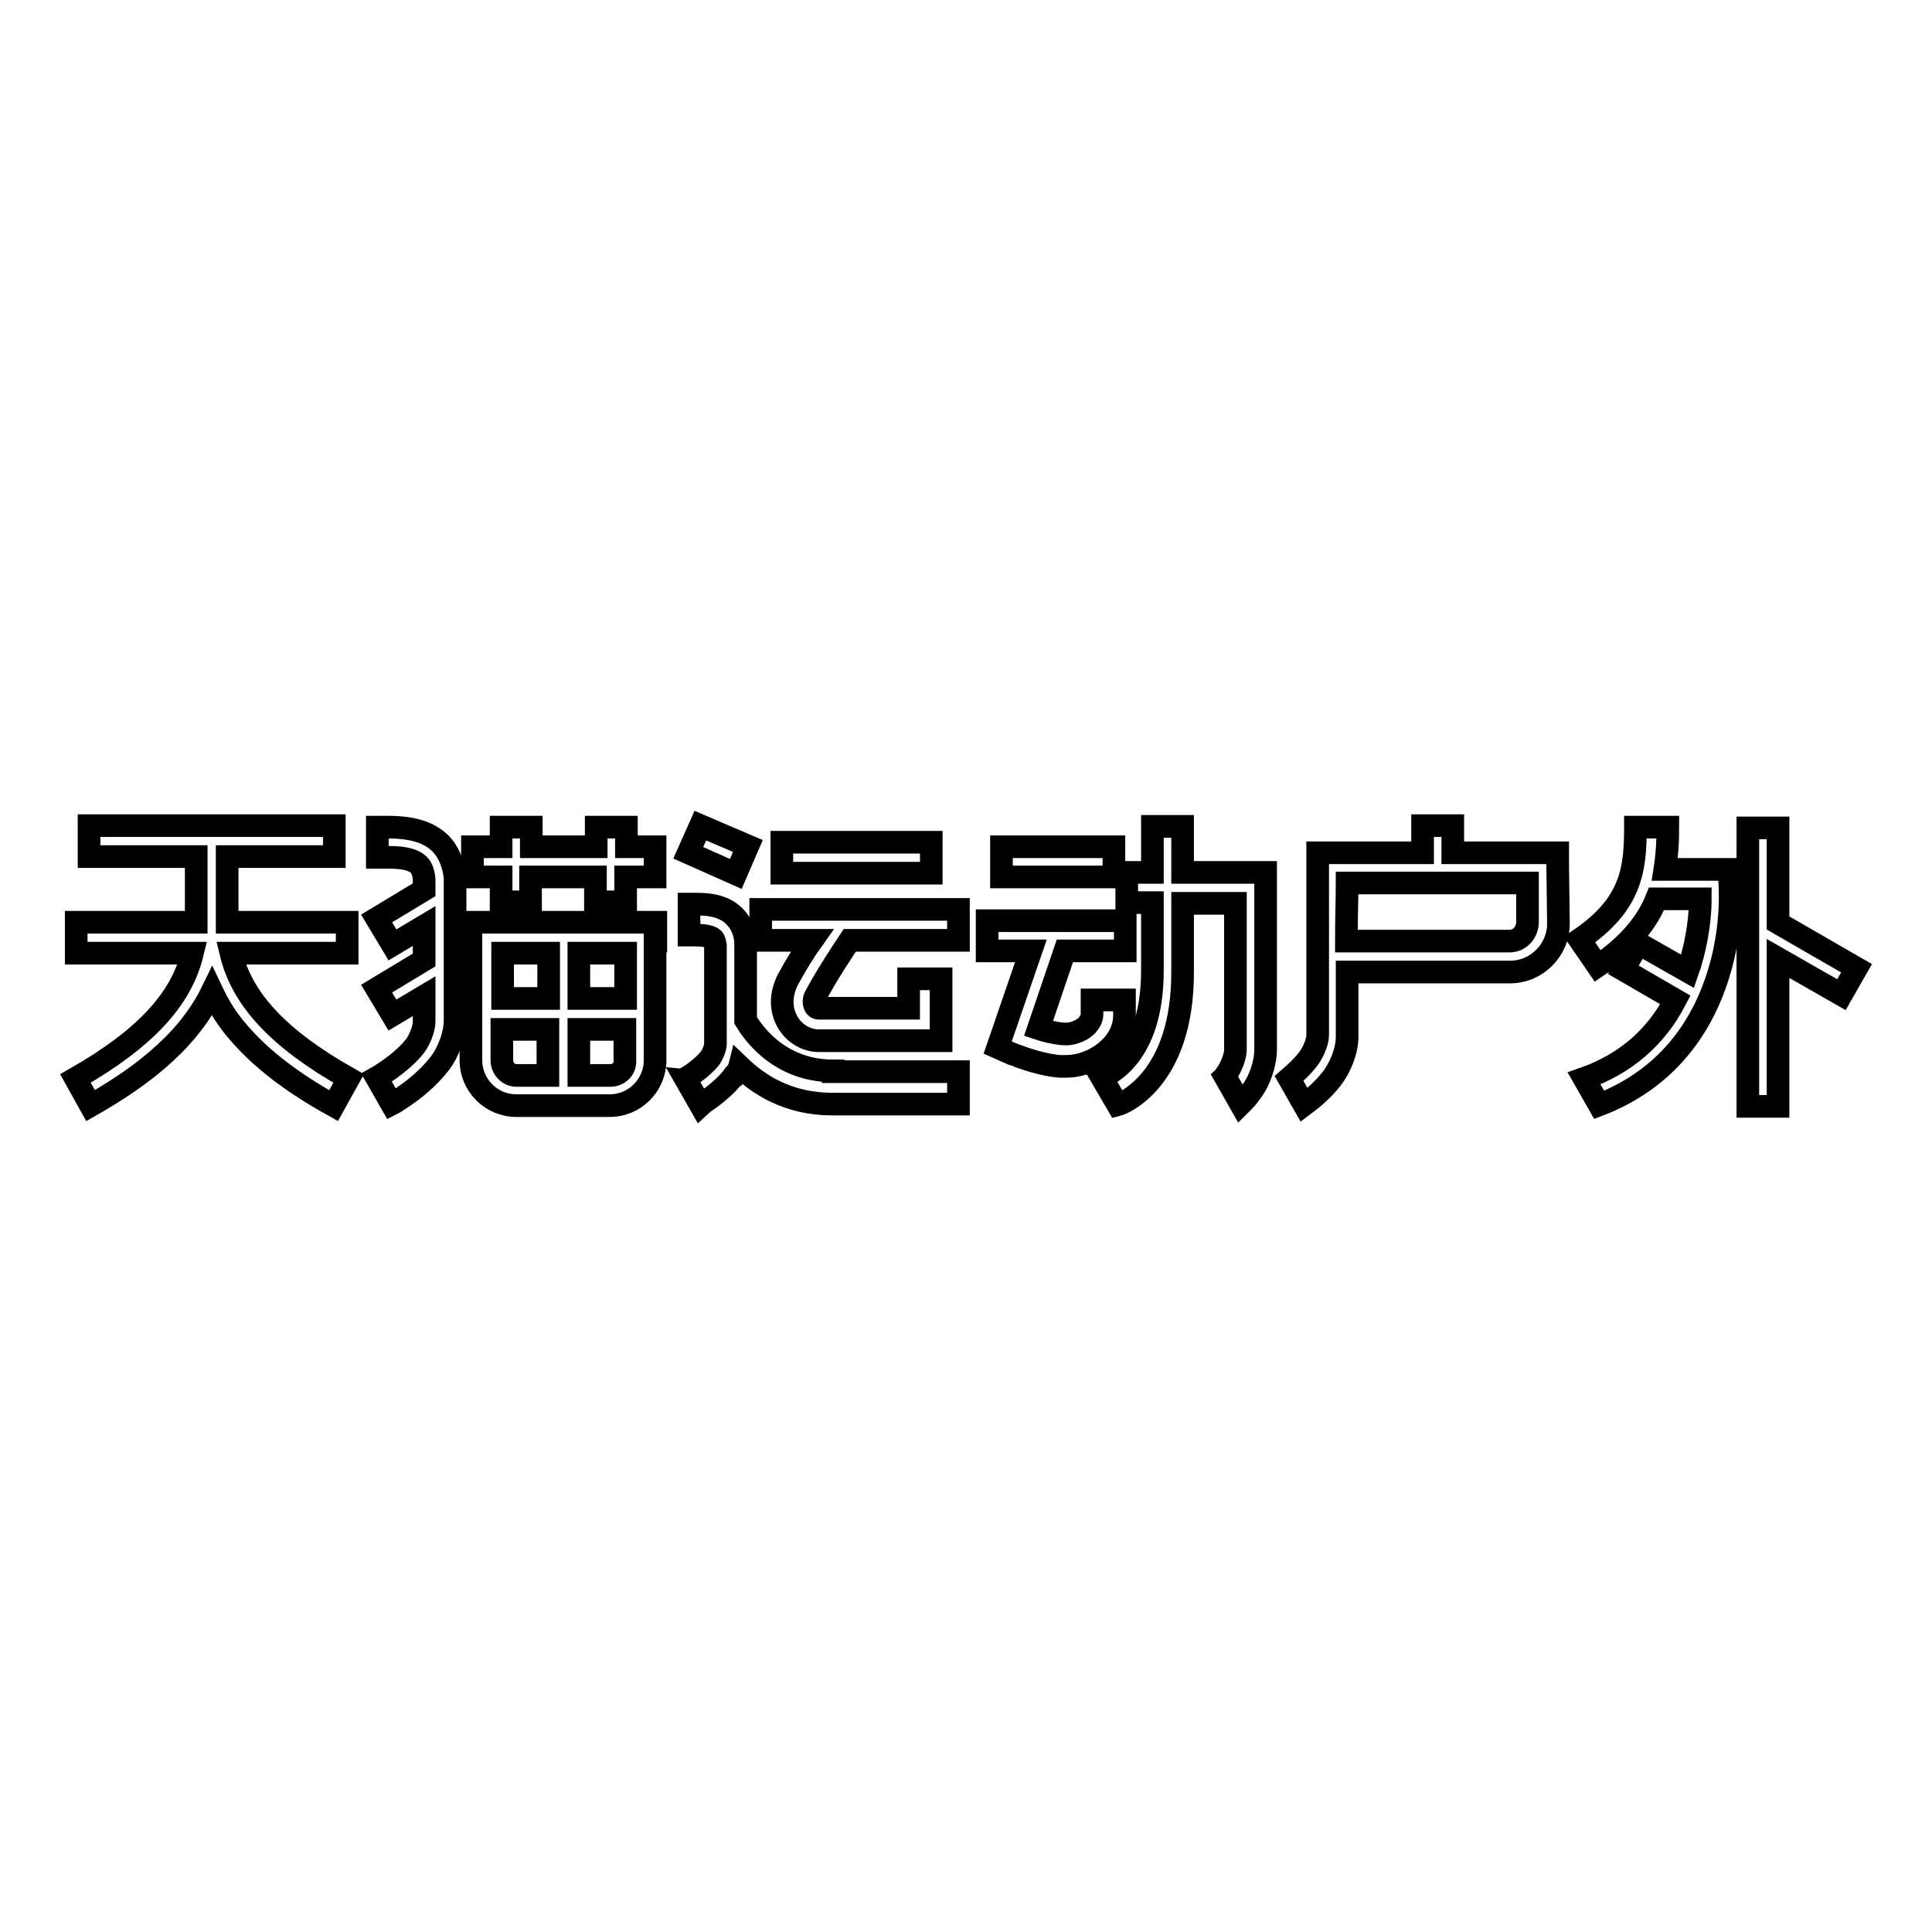
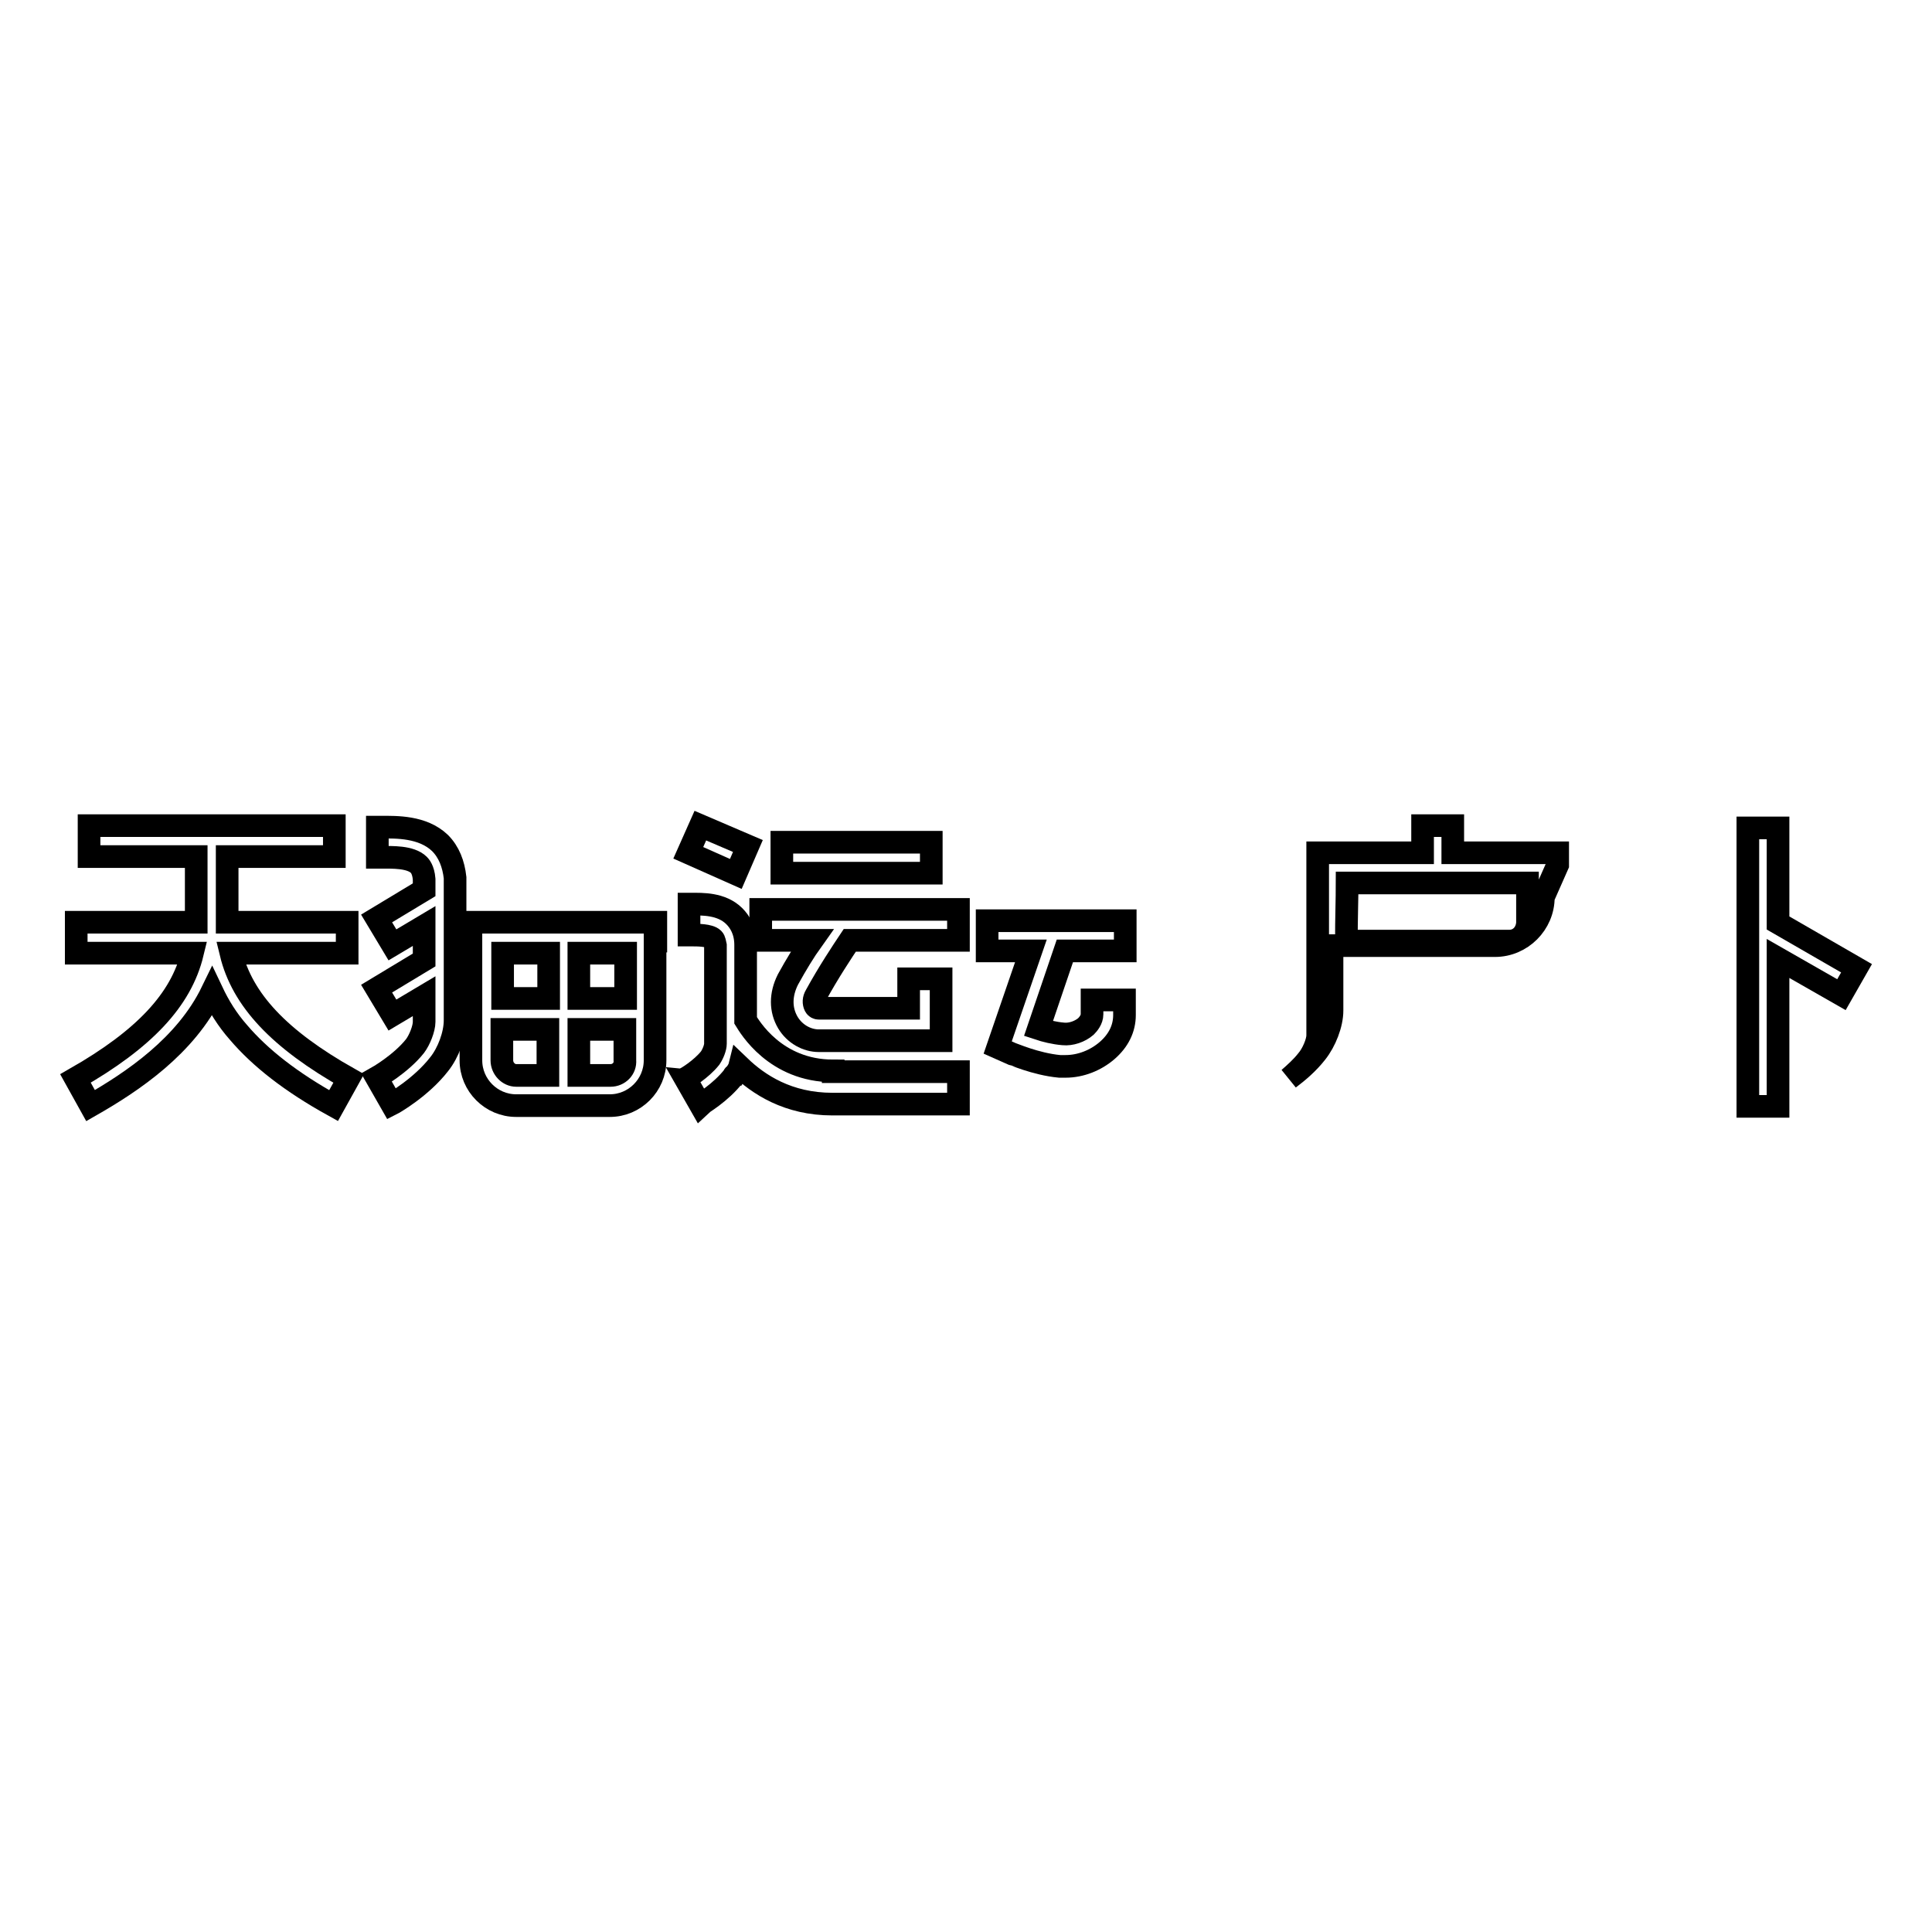
<svg xmlns="http://www.w3.org/2000/svg" version="1.1" x="0px" y="0px" viewBox="0 0 256 256" enable-background="new 0 0 256 256" xml:space="preserve">
  <g>
    <g>
      <path stroke-width="3" fill-opacity="0" stroke="#000000" d="M30.6,126.3H46v-4.1H30.1v-1.6v-7.1h14.2v-4.1H11.8v4.1H26v7.1v1.6H10.1v4.1h15.4c-1.5,6.2-6.4,11.4-15.5,16.6l2,3.6c5.6-3.2,12.6-7.9,16.1-15.1c0.9,1.9,2,3.7,3.5,5.4c2.9,3.4,7,6.6,12.6,9.7l2-3.6C37,137.7,32.1,132.5,30.6,126.3z" />
      <path stroke-width="3" fill-opacity="0" stroke="#000000" d="M58.3,111.7c-2.3-2.2-5.8-2.1-7.8-2.1c-0.2,0-0.4,0-0.5,0v4c0.2,0,0.4,0,0.6,0c1.3,0,3.8-0.1,4.9,1c0.1,0.1,0.6,0.6,0.7,1.9c0,0.4,0,0.9,0,1.4l-6.3,3.8l2.1,3.5l4.2-2.5c0,1.4,0,3,0,4.5l-6.3,3.8l2.1,3.5l4.2-2.5c0,1.2,0,2.3,0,3.4c0,0.9-0.6,2.4-1.2,3.2c-1.9,2.4-5.1,4.2-5.1,4.2l2,3.5c0.2-0.1,3.9-2.2,6.3-5.3c1.2-1.5,2.1-3.9,2.1-5.8c0-2.3,0-4.6,0-7c0-4.6,0-8.8,0-11.9C60.1,114.5,59.5,112.9,58.3,111.7z" />
-       <path stroke-width="3" fill-opacity="0" stroke="#000000" d="M66.3,119.5h4v-3.3h8.6v3.3h4v-3.3h3.9v-4H83v-2.6h-4v2.6h-8.6v-2.6h-4v2.6h-3.8v4h3.8V119.5z" />
      <path stroke-width="3" fill-opacity="0" stroke="#000000" d="M86.9,124.7v-2.5H62.4v4l0,0v14.3c0,3.3,2.7,6,6,6h12.4c3.3,0,6-2.7,6-6V124.7L86.9,124.7z M82.9,126.3v6h-6.2v-6H82.9z M72.7,126.3v6h-6.1v-6H72.7z M66.5,140.5v-4.1h6.1v6.1h-4.2C67.4,142.5,66.5,141.6,66.5,140.5z M80.9,142.5h-4.2v-6.1h6.1v4.1C82.9,141.6,82,142.5,80.9,142.5z" />
-       <path stroke-width="3" fill-opacity="0" stroke="#000000" d="M229.1,115.2h-8.5c0.3-1.9,0.4-3.7,0.4-5.6l-4.3,0c0,5.6-0.5,10.2-7.4,14.9l2.4,3.5c4.2-2.8,6.6-5.9,7.8-8.9h5.8c0,2-0.3,5.2-1.4,8.8c-0.1,0.3-0.2,0.5-0.3,0.8l-6.5-3.7l-2,3.5l6.9,4c-2.6,5-6.7,8.5-12.1,10.4l2,3.5c7.8-3,13.2-8.9,15.8-17.3c2-6.4,1.5-11.9,1.5-12.2L229.1,115.2z" />
      <path stroke-width="3" fill-opacity="0" stroke="#000000" d="M235.6,122.3v-12.6h-4v36.9h4V127l8.4,4.8l2-3.5L235.6,122.3z" />
      <path stroke-width="3" fill-opacity="0" stroke="#000000" d="M92.8,109.4l6.3,2.7l-1.6,3.7l-6.3-2.8L92.8,109.4z" />
      <path stroke-width="3" fill-opacity="0" stroke="#000000" d="M103.6,111.6h19.8v4.1h-19.8V111.6L103.6,111.6z" />
      <path stroke-width="3" fill-opacity="0" stroke="#000000" d="M104.4,129.8L104.4,129.8c-1,2-1,4,0,5.7c0.9,1.5,2.5,2.4,4.1,2.4h16.2v-8.2h-4.3v3.9h-11.9c-0.2,0-0.4-0.1-0.5-0.3c-0.2-0.4-0.2-0.9,0.1-1.4c1.7-3.1,3.5-5.8,4.5-7.3H127v-4.1h-26.2v4.1h6.8C106.6,126,105.5,127.8,104.4,129.8z" />
      <path stroke-width="3" fill-opacity="0" stroke="#000000" d="M110.4,141.9c-7.7,0-11.1-5.9-11.6-6.7c0-0.6,0-1.2,0-1.8c0-3.1,0-6.1,0-8.2c0-1.9-0.8-3.1-1.5-3.8c-1.7-1.7-4.3-1.6-5.7-1.6c-0.1,0-0.2,0-0.3,0v4.1c0.1,0,0.3,0,0.4,0c0.7,0,2.3,0,2.8,0.5c0.2,0.2,0.2,0.5,0.3,0.9c0,2.1,0,5,0,8.2c0,1.6,0,3.2,0,4.8c0,0.5-0.3,1.3-0.7,1.9c-1.2,1.5-3.2,2.7-3.3,2.7l2,3.5c0.1-0.1,2.7-1.6,4.4-3.8c0-0.1,0.1-0.2,0.2-0.2c0.2-0.3,0.5-0.7,0.6-1.1c2.5,2.4,6.4,5,12.3,5h16.7v-4.3H110.4L110.4,141.9z" />
-       <path stroke-width="3" fill-opacity="0" stroke="#000000" d="M132.7,112.2h14.9v4h-14.9V112.2z" />
-       <path stroke-width="3" fill-opacity="0" stroke="#000000" d="M167.7,115.6h-11c0-2.3,0-4.5,0-6.1l-4,0c0,1.7,0,3.8,0,6.1h-3.4v4h3.4c0,0.2,0,0.5,0,0.7c0,2.8,0,5.6,0,8.3c0,11.5-6,13.8-6.7,14.2l0,0l2.1,3.6c0.4-0.1,8.7-3.1,8.6-17.8c0-2.6,0-5.5,0-8.2c0-0.2,0-0.5,0-0.7h7v5.4c0,2.9,0,11.3,0,14c0,0.9-0.6,2.4-1.2,3.2c-0.1,0.1-0.1,0.2-0.2,0.3l2.1,3.7c0.5-0.5,0.9-0.9,1.3-1.5c1.2-1.5,2-3.9,2-5.7c0-2.6,0-11.1,0-13.9v-5.5l0,0L167.7,115.6L167.7,115.6z" />
      <path stroke-width="3" fill-opacity="0" stroke="#000000" d="M149,134.5c0,0,0-1.5,0-2h-4.3c0,0.5,0,1.9,0,1.9c0,0.7-0.5,1.3-0.8,1.6c-0.8,0.7-2,1.1-3,1c-1.2-0.1-2.4-0.4-3.3-0.7l3.5-10.3h8v-4h-18.3v4h5.7h0.1l-4.4,12.8l1.8,0.8c0.1,0,3.2,1.4,6.4,1.7c0.2,0,0.5,0,0.8,0c2,0,4-0.8,5.5-2.1C148.2,137.9,149,136.3,149,134.5z" />
-       <path stroke-width="3" fill-opacity="0" stroke="#000000" d="M206.4,114.6V113h-13.9v-3.6h-4v3.6h-13.9v2.5c0,0,0,18.7,0,21.7c0,0.9-0.7,2.5-1.4,3.3c-0.7,0.9-1.6,1.7-2.4,2.4l2,3.5c1.2-0.9,2.5-2,3.6-3.4c1.2-1.5,2.1-3.8,2.1-5.6c0-2.5,0-5.5,0-8.6h14.4l0,0h7.2c3.5,0,6.4-2.9,6.4-6.4L206.4,114.6L206.4,114.6z M200,124.7h-3.4l0,0h-18.2c0-2.9,0.1-5.6,0.1-7.7h23.9v5.3C202.3,123.7,201.3,124.7,200,124.7z" />
+       <path stroke-width="3" fill-opacity="0" stroke="#000000" d="M206.4,114.6V113h-13.9v-3.6h-4v3.6h-13.9v2.5c0,0,0,18.7,0,21.7c0,0.9-0.7,2.5-1.4,3.3c-0.7,0.9-1.6,1.7-2.4,2.4c1.2-0.9,2.5-2,3.6-3.4c1.2-1.5,2.1-3.8,2.1-5.6c0-2.5,0-5.5,0-8.6h14.4l0,0h7.2c3.5,0,6.4-2.9,6.4-6.4L206.4,114.6L206.4,114.6z M200,124.7h-3.4l0,0h-18.2c0-2.9,0.1-5.6,0.1-7.7h23.9v5.3C202.3,123.7,201.3,124.7,200,124.7z" />
    </g>
  </g>
</svg>